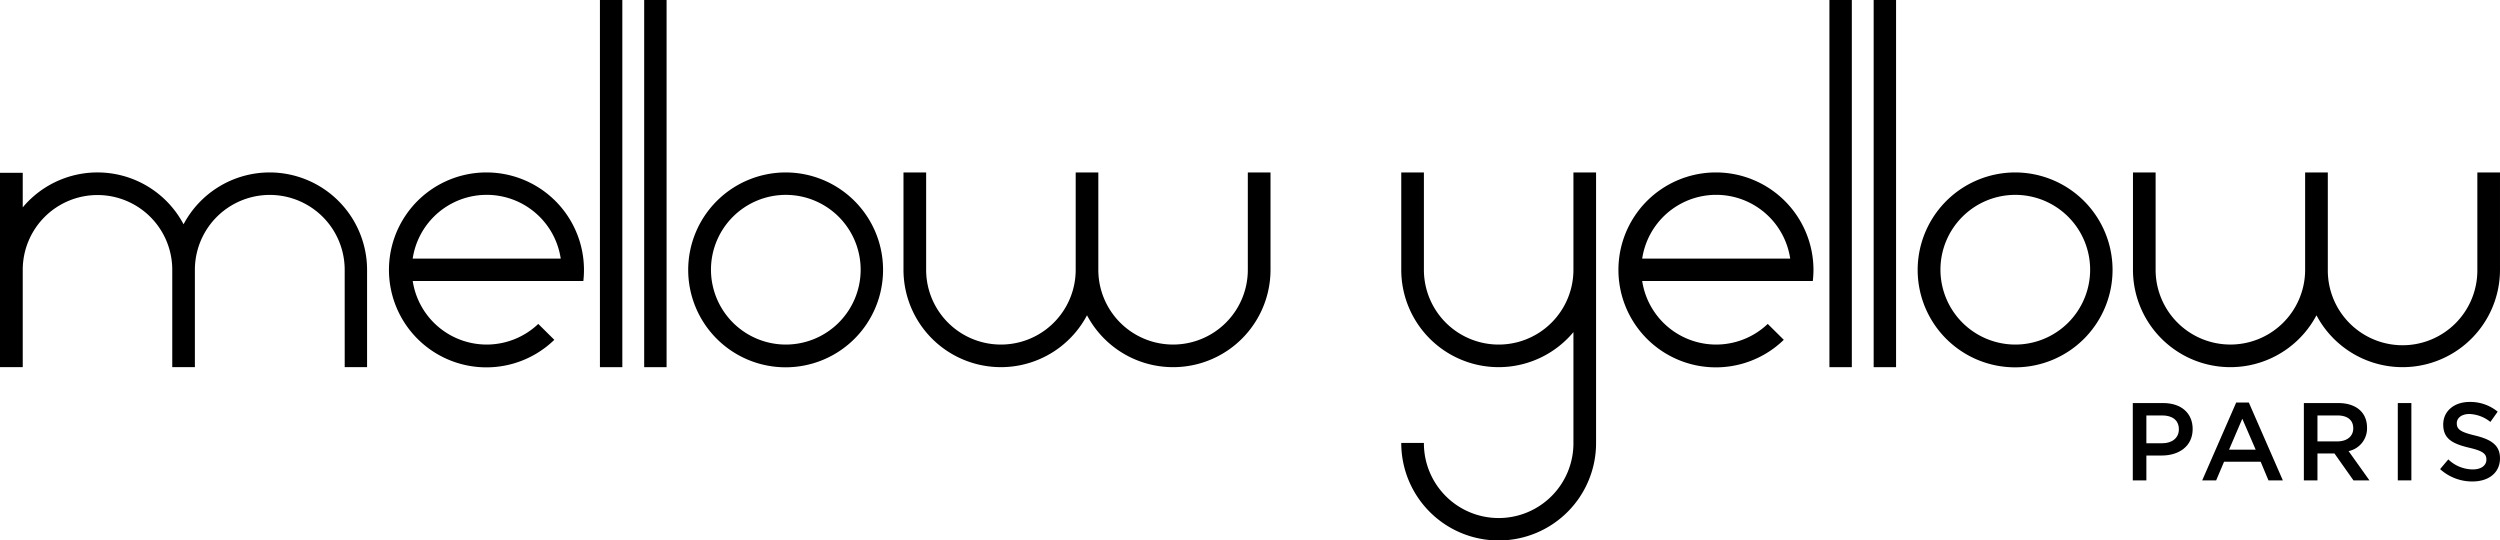
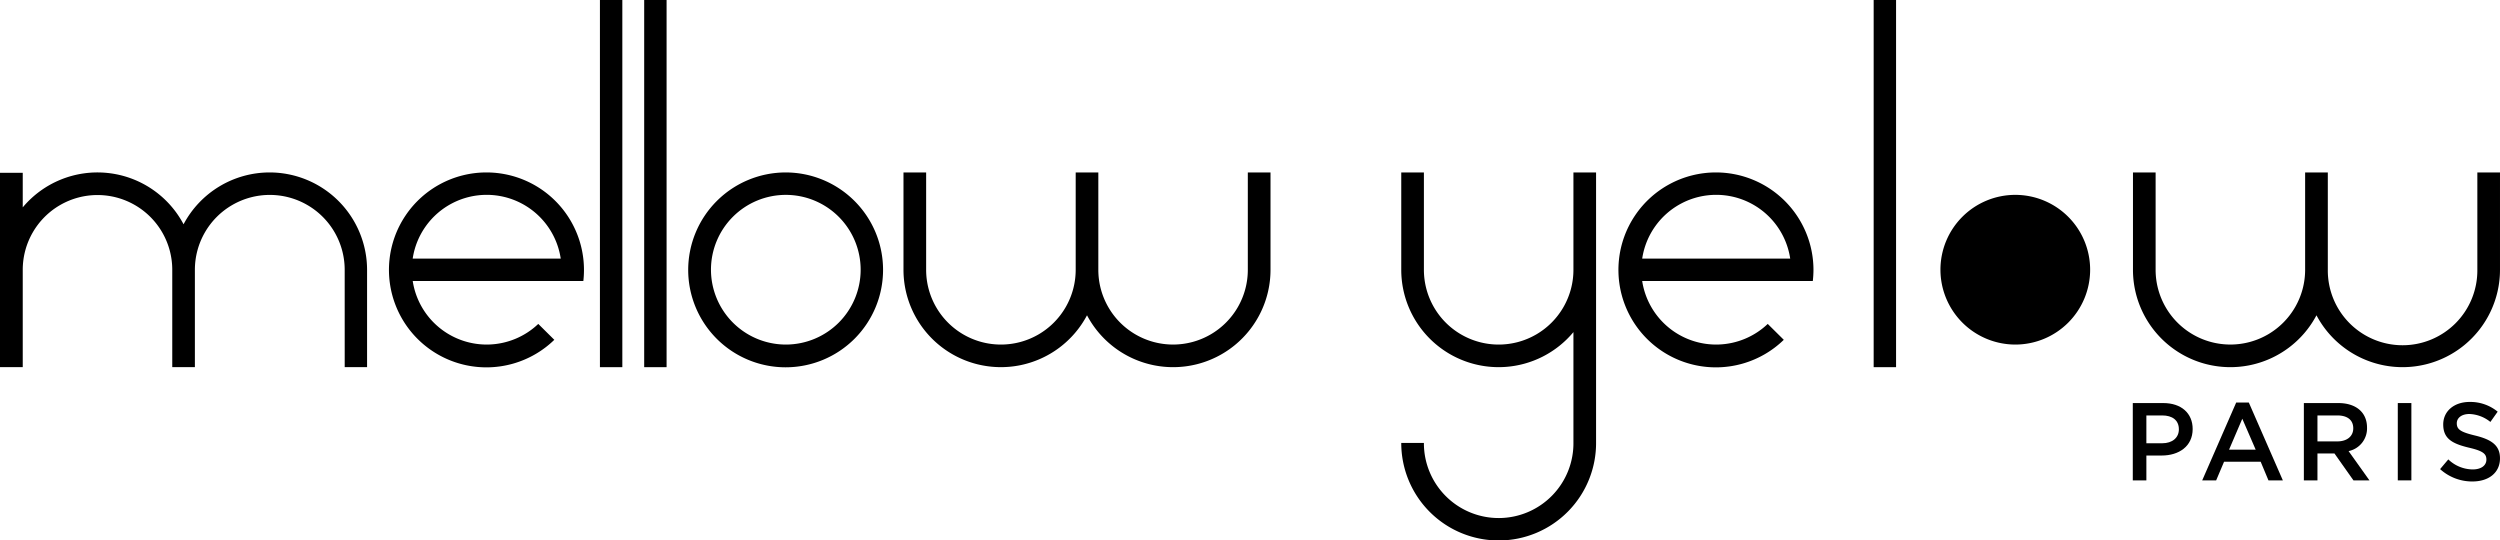
<svg xmlns="http://www.w3.org/2000/svg" id="Calque_1" data-name="Calque 1" viewBox="0 0 422.362 91.272">
  <title>mellow-yellow-logo</title>
  <path d="M500.363,410.983a16.46,16.46,0,1,0,16.46-16.461,16.483,16.483,0,0,0-16.46,16.461m3.847-.029a12.644,12.644,0,1,1,12.646,12.646,12.661,12.661,0,0,1-12.646-12.646" transform="translate(-384.095 -365.388)" />
  <path d="M594.907,394.521V410.97a12.627,12.627,0,1,1-25.255,0v-16.449h-3.824V410.97a12.633,12.633,0,1,1-25.266-.006v-16.443h-3.828v16.443a16.458,16.458,0,0,0,31.006,7.69,16.455,16.455,0,0,0,31.002-7.684v-16.449Z" transform="translate(-384.095 -365.388)" />
  <path d="M649.918,394.521V410.97a12.631,12.631,0,1,1-25.262,0v-16.449H620.83V410.97a16.449,16.449,0,0,0,29.088,10.525V440.06a12.632,12.632,0,1,1-25.262.155H620.83a16.457,16.457,0,1,0,32.913-.155v-45.539Z" transform="translate(-384.095 -365.388)" />
  <path d="M429.648,394.521a16.464,16.464,0,0,0-14.541,8.759,16.457,16.457,0,0,0-27.17-2.86v-5.842h-3.842v32.839h3.842V410.97a12.63,12.63,0,1,1,25.261,0v16.447h3.822V410.97a12.654,12.654,0,1,1,25.308.007l.003,16.44h3.779v-16.44a16.473,16.473,0,0,0-16.462-16.456" transform="translate(-384.095 -365.388)" />
  <path d="M466.293,394.521a16.465,16.465,0,1,0,11.45,28.277l-2.709-2.686a12.639,12.639,0,0,1-21.211-7.246h28.824a16.471,16.471,0,0,0-16.354-18.345m-12.477,14.56a12.645,12.645,0,0,1,25.012,0Z" transform="translate(-384.095 -365.388)" />
  <rect x="101.355" y="0" width="3.785" height="62.032" />
  <rect x="108.833" width="3.783" height="62.032" />
-   <path d="M708.074,410.983a16.463,16.463,0,1,0,16.467-16.461,16.488,16.488,0,0,0-16.467,16.461m3.849-.029a12.645,12.645,0,1,1,12.646,12.646,12.661,12.661,0,0,1-12.646-12.646" transform="translate(-384.095 -365.388)" />
+   <path d="M708.074,410.983m3.849-.029a12.645,12.645,0,1,1,12.646,12.646,12.661,12.661,0,0,1-12.646-12.646" transform="translate(-384.095 -365.388)" />
  <path d="M802.63,394.521V410.97a12.632,12.632,0,1,1-25.263,0v-16.449h-3.832V410.97a12.63,12.63,0,1,1-25.26-.006v-16.443h-3.826v16.443a16.455,16.455,0,0,0,31.002,7.69,16.457,16.457,0,0,0,31.005-7.684v-16.449Z" transform="translate(-384.095 -365.388)" />
  <path d="M674.006,394.521a16.465,16.465,0,1,0,11.45,28.277l-2.71-2.686a12.639,12.639,0,0,1-21.211-7.246h28.824a17.008,17.008,0,0,0,.112-1.883,16.483,16.483,0,0,0-16.465-16.462m-12.471,14.56a12.642,12.642,0,0,1,25.007,0Z" transform="translate(-384.095 -365.388)" />
-   <rect x="309.071" y="0" width="3.785" height="62.032" />
  <rect x="316.546" width="3.785" height="62.032" />
  <path d="M749.314,442.345h-2.6v4.201h-2.295v-13.063h5.151c3.043,0,4.965,1.716,4.965,4.385,0,2.946-2.355,4.477-5.221,4.477m.072-6.772h-2.672v4.702h2.672c1.733,0,2.819-.95,2.819-2.354,0-1.543-1.103-2.348-2.819-2.348" transform="translate(-384.095 -365.388)" />
  <path d="M769.771,446.545H767.34l-1.318-3.154H759.84l-1.337,3.154h-2.356l5.743-13.153h2.13Zm-6.852-10.414-2.236,5.224h4.498Z" transform="translate(-384.095 -365.388)" />
  <path d="M781.7,446.546l-3.211-4.55h-2.872v4.55h-2.296v-13.063h5.821c3.005,0,4.85,1.587,4.85,4.142a3.911,3.911,0,0,1-3.115,3.974l3.525,4.947Zm-2.744-10.973h-3.339v4.386h3.356c1.642,0,2.693-.861,2.693-2.203,0-1.435-1.011-2.183-2.71-2.183" transform="translate(-384.095 -365.388)" />
  <rect x="405.094" y="68.095" width="2.295" height="13.062" />
  <path d="M802.256,438.97c2.76.674,4.2,1.659,4.2,3.845,0,2.461-1.926,3.916-4.667,3.916a8.062,8.062,0,0,1-5.451-2.089l1.384-1.642a6.007,6.007,0,0,0,4.127,1.695c1.415,0,2.309-.655,2.309-1.657,0-.953-.524-1.458-2.946-2.018-2.781-.668-4.348-1.494-4.348-3.918,0-2.272,1.865-3.807,4.458-3.807a7.257,7.257,0,0,1,4.741,1.644l-1.231,1.734a5.949,5.949,0,0,0-3.544-1.342c-1.349,0-2.131.69-2.131,1.566,0,1.026.601,1.475,3.099,2.073" transform="translate(-384.095 -365.388)" />
</svg>